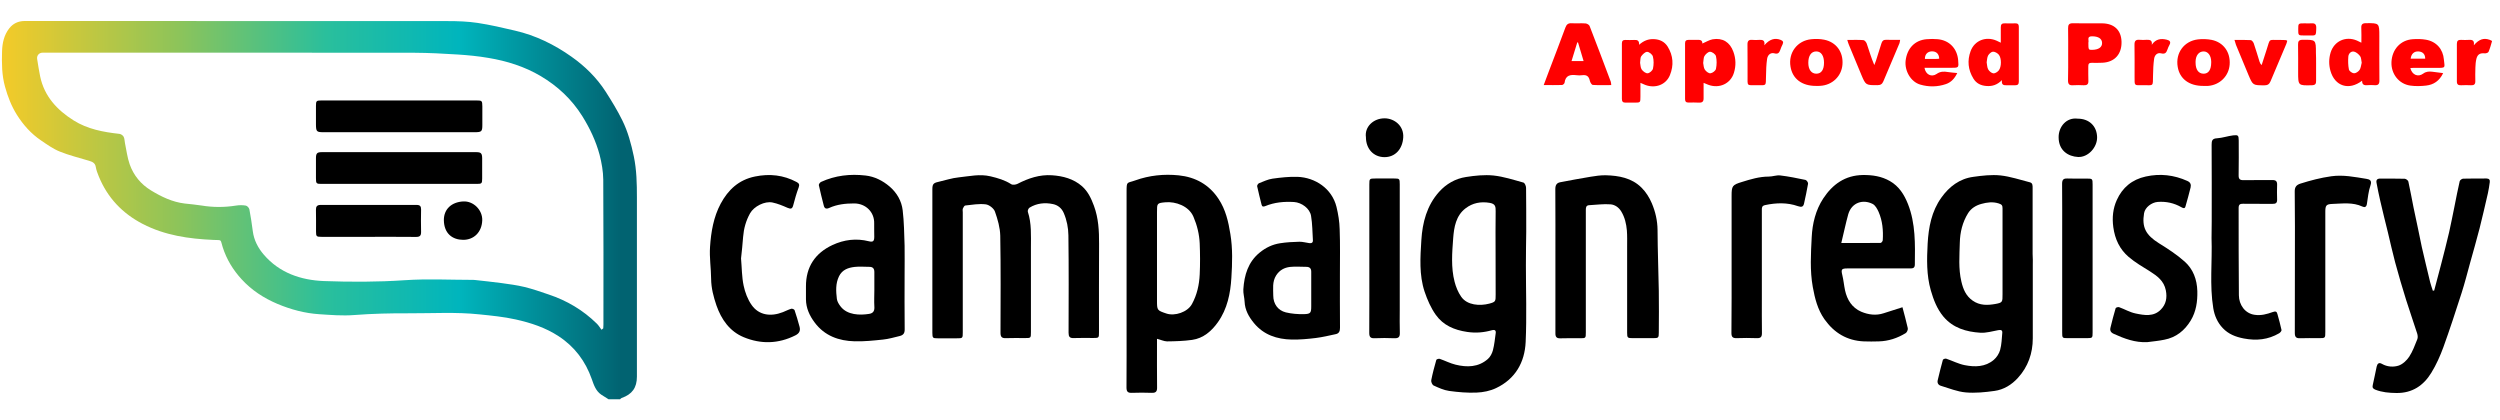
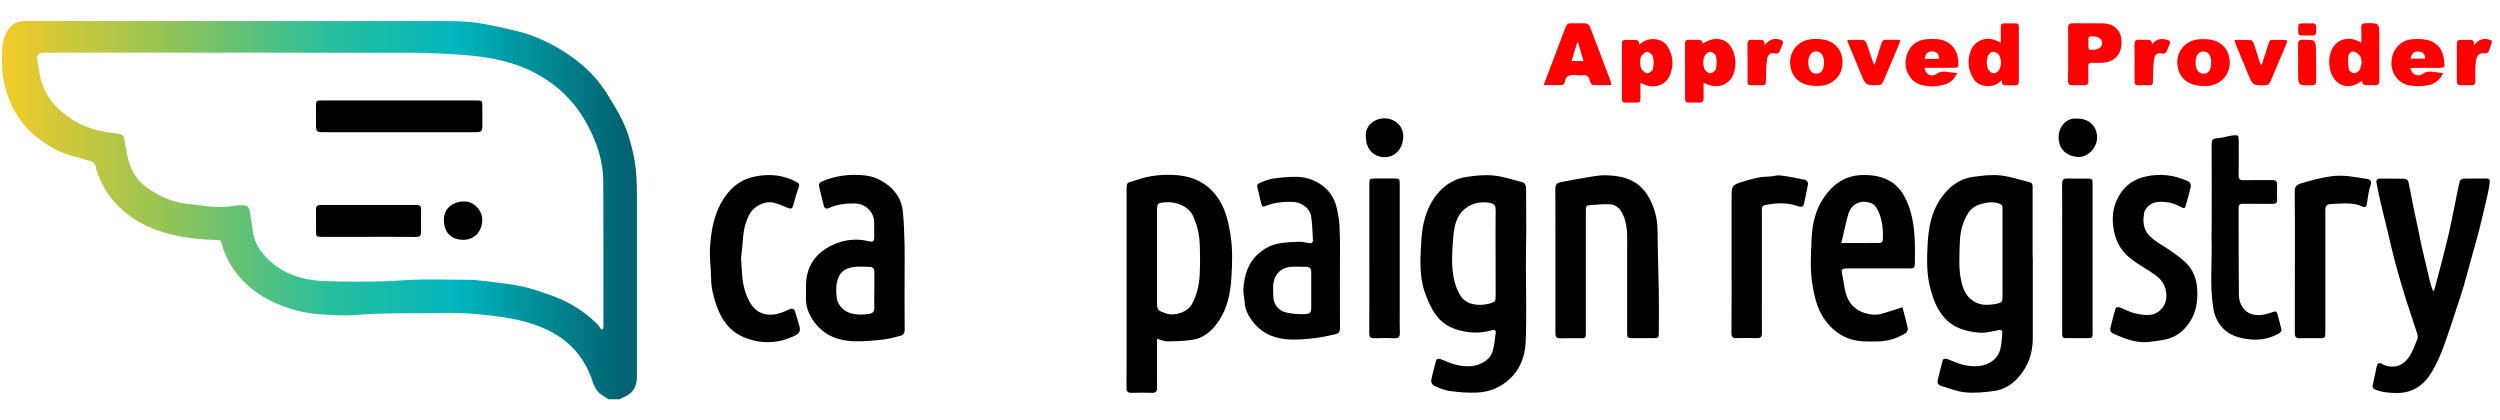
<svg xmlns="http://www.w3.org/2000/svg" height="40" viewBox="0 0 238 38" fill="none">
  <path d="M57.928 37.007C57.699 36.864 57.469 36.722 57.24 36.572C56.718 36.216 56.536 35.654 56.338 35.092C55.737 33.383 54.708 32.007 53.173 31.002C51.923 30.187 50.547 29.736 49.099 29.412C47.959 29.158 46.804 29.048 45.649 28.929C43.41 28.692 41.179 28.834 38.948 28.826C37.199 28.818 35.451 28.858 33.71 28.992C32.595 29.079 31.487 28.984 30.395 28.913C29.034 28.826 27.697 28.47 26.416 27.932C25.11 27.378 23.955 26.627 23.006 25.59C22.191 24.704 21.574 23.699 21.202 22.536C20.949 21.745 21.178 21.88 20.316 21.84C17.982 21.737 15.703 21.413 13.591 20.321C11.652 19.316 10.236 17.829 9.405 15.795C9.287 15.503 9.168 15.202 9.12 14.901C9.057 14.49 8.764 14.395 8.456 14.3C7.53 14.015 6.581 13.794 5.695 13.43C5.062 13.177 4.476 12.757 3.907 12.37C2.957 11.729 2.213 10.89 1.604 9.925C1.09 9.102 0.742 8.208 0.481 7.266C0.164 6.143 0.164 5.012 0.196 3.872C0.22 3.089 0.386 2.337 0.876 1.704C1.232 1.246 1.723 1.008 2.316 1C4.413 0.992 6.51 1 8.606 1C19.936 1 31.273 1 42.611 1.008C43.568 1.008 44.534 1.04 45.475 1.182C46.67 1.364 47.856 1.641 49.035 1.918C50.99 2.369 52.77 3.239 54.4 4.394C55.681 5.296 56.805 6.396 57.659 7.725C58.221 8.604 58.775 9.505 59.234 10.439C59.78 11.531 60.088 12.702 60.341 13.896C60.61 15.194 60.634 16.492 60.634 17.805C60.626 23.486 60.634 29.174 60.634 34.855C60.634 35.907 60.183 36.54 59.178 36.888C59.123 36.904 59.083 36.967 59.036 37.007C58.664 37.007 58.3 37.007 57.928 37.007ZM57.264 30.393C57.319 30.345 57.374 30.305 57.43 30.258C57.438 30.139 57.446 30.029 57.446 29.91C57.446 25.305 57.461 20.701 57.43 16.096C57.422 15.313 57.279 14.506 57.082 13.738C56.733 12.433 56.156 11.214 55.436 10.059C54.431 8.453 53.094 7.203 51.48 6.246C49.945 5.336 48.252 4.806 46.496 4.513C45.531 4.347 44.549 4.252 43.576 4.189C42.215 4.102 40.847 4.031 39.486 4.023C28.33 4.007 17.183 4.015 6.027 4.015C5.37 4.015 4.706 4.015 4.049 4.015C3.725 4.015 3.487 4.284 3.535 4.608C3.622 5.162 3.709 5.716 3.82 6.262C4.215 8.168 5.434 9.474 7.008 10.463C8.329 11.294 9.84 11.578 11.375 11.745C11.518 11.76 11.708 11.895 11.771 12.021C11.866 12.195 11.85 12.425 11.898 12.631C12.04 13.303 12.119 13.999 12.348 14.648C12.72 15.7 13.417 16.547 14.382 17.132C15.371 17.734 16.407 18.232 17.578 18.375C18.108 18.438 18.646 18.477 19.176 18.564C20.276 18.747 21.368 18.747 22.46 18.572C22.768 18.525 23.093 18.517 23.401 18.572C23.536 18.596 23.71 18.786 23.741 18.928C23.876 19.617 23.971 20.313 24.066 21.009C24.177 21.872 24.572 22.615 25.118 23.248C26.605 24.981 28.647 25.669 30.823 25.756C33.378 25.851 35.949 25.851 38.513 25.677C40.688 25.527 42.888 25.645 45.072 25.645C45.135 25.645 45.206 25.653 45.269 25.661C46.084 25.756 46.907 25.835 47.722 25.946C48.458 26.049 49.202 26.144 49.922 26.318C50.705 26.508 51.472 26.777 52.24 27.038C53.972 27.616 55.507 28.525 56.813 29.807C56.987 29.973 57.113 30.195 57.264 30.393Z" fill="url(#paint0_linear_1009_45)" />
-   <path d="M88.761 23.81C88.761 21.547 88.761 19.285 88.761 17.022C88.761 16.539 88.856 16.42 89.315 16.318C89.979 16.167 90.628 15.946 91.293 15.882C92.289 15.78 93.27 15.542 94.299 15.787C94.995 15.954 95.652 16.143 96.261 16.531C96.403 16.626 96.704 16.587 96.87 16.5C97.899 15.97 98.975 15.605 100.146 15.685C101.19 15.756 102.195 16.017 103.01 16.729C103.572 17.227 103.888 17.9 104.141 18.588C104.576 19.759 104.64 20.985 104.632 22.22C104.616 25.02 104.624 27.821 104.624 30.622C104.624 31.168 104.616 31.176 104.078 31.176C103.461 31.176 102.836 31.16 102.219 31.184C101.831 31.2 101.728 31.049 101.728 30.677C101.736 27.584 101.752 24.498 101.712 21.405C101.704 20.685 101.562 19.957 101.269 19.277C101.064 18.802 100.692 18.525 100.249 18.43C99.481 18.264 98.698 18.343 98.01 18.77C97.907 18.834 97.812 19.063 97.851 19.166C98.215 20.273 98.144 21.421 98.144 22.56C98.144 25.242 98.144 27.924 98.144 30.614C98.144 31.184 98.144 31.184 97.567 31.184C96.957 31.184 96.356 31.168 95.747 31.192C95.359 31.207 95.248 31.049 95.248 30.685C95.256 27.608 95.28 24.53 95.225 21.452C95.209 20.677 94.979 19.878 94.718 19.142C94.608 18.834 94.165 18.493 93.84 18.454C93.207 18.375 92.543 18.493 91.894 18.564C91.807 18.572 91.712 18.739 91.664 18.857C91.625 18.96 91.656 19.095 91.656 19.213C91.656 23.019 91.656 26.817 91.656 30.622C91.656 31.207 91.656 31.207 91.063 31.207C90.47 31.207 89.876 31.207 89.283 31.207C88.792 31.207 88.769 31.176 88.761 30.693C88.761 28.383 88.761 26.096 88.761 23.81Z" fill="black" />
  <path d="M145.266 24.261C145.266 26.698 145.353 29.135 145.243 31.556C145.156 33.494 144.254 35.084 142.426 35.947C141.864 36.216 141.2 36.35 140.575 36.374C139.704 36.413 138.818 36.334 137.956 36.216C137.45 36.144 136.951 35.915 136.484 35.701C136.35 35.638 136.223 35.353 136.255 35.195C136.381 34.546 136.555 33.905 136.737 33.264C136.753 33.201 136.967 33.13 137.062 33.162C137.568 33.336 138.051 33.589 138.565 33.715C139.657 33.984 140.741 33.969 141.643 33.178C141.872 32.98 142.046 32.647 142.125 32.347C142.268 31.809 142.315 31.247 142.394 30.701C142.426 30.448 142.284 30.369 142.054 30.432C141.271 30.654 140.503 30.725 139.665 30.598C138.438 30.416 137.394 29.965 136.69 28.976C136.223 28.32 135.883 27.544 135.622 26.769C135.092 25.171 135.21 23.494 135.313 21.856C135.416 20.186 135.836 18.564 136.999 17.267C137.671 16.515 138.557 16.001 139.562 15.851C140.424 15.716 141.318 15.621 142.181 15.708C143.146 15.811 144.088 16.12 145.029 16.381C145.156 16.413 145.282 16.705 145.282 16.887C145.306 18.264 145.29 19.648 145.298 21.033C145.274 22.101 145.274 23.177 145.266 24.261ZM142.379 23.05C142.379 21.737 142.363 20.424 142.386 19.102C142.394 18.659 142.355 18.406 141.817 18.311C140.962 18.169 140.195 18.319 139.53 18.826C138.597 19.53 138.423 20.645 138.344 21.674C138.241 23.05 138.122 24.459 138.478 25.828C138.605 26.318 138.81 26.824 139.103 27.244C139.673 28.074 140.891 28.138 141.769 27.908C142.394 27.742 142.386 27.687 142.386 27.038C142.379 25.709 142.379 24.38 142.379 23.05Z" fill="black" />
  <path d="M193.521 24.261C193.521 26.579 193.529 28.889 193.521 31.207C193.521 32.632 193.07 33.921 192.105 34.974C191.519 35.622 190.76 36.097 189.874 36.216C188.972 36.342 188.038 36.437 187.136 36.358C186.329 36.287 185.554 35.962 184.763 35.725C184.525 35.654 184.407 35.456 184.47 35.195C184.628 34.546 184.778 33.905 184.96 33.264C184.976 33.193 185.19 33.114 185.277 33.146C185.87 33.344 186.44 33.644 187.041 33.763C188.006 33.953 189.003 33.945 189.81 33.257C190.087 33.019 190.317 32.663 190.412 32.315C190.554 31.793 190.57 31.239 190.617 30.693C190.641 30.408 190.475 30.393 190.23 30.432C189.668 30.535 189.09 30.709 188.536 30.677C187.191 30.59 185.933 30.234 185.008 29.135C184.399 28.399 184.074 27.544 183.813 26.642C183.394 25.179 183.433 23.675 183.512 22.188C183.599 20.645 183.884 19.11 184.818 17.813C185.562 16.768 186.551 16.009 187.864 15.835C188.718 15.716 189.597 15.613 190.443 15.7C191.393 15.803 192.318 16.12 193.252 16.357C193.521 16.428 193.505 16.681 193.505 16.911C193.505 19 193.505 21.096 193.505 23.185C193.529 23.549 193.529 23.905 193.521 24.261C193.529 24.261 193.529 24.261 193.521 24.261ZM190.641 23.058C190.641 21.65 190.641 20.242 190.641 18.841C190.641 18.572 190.586 18.462 190.277 18.367C189.699 18.185 189.161 18.264 188.616 18.414C188.101 18.557 187.65 18.834 187.358 19.3C186.828 20.155 186.598 21.112 186.574 22.093C186.543 23.335 186.432 24.585 186.725 25.812C186.891 26.524 187.152 27.165 187.793 27.616C188.473 28.098 189.217 28.067 189.945 27.94C190.657 27.813 190.641 27.75 190.641 27.006C190.641 25.685 190.641 24.372 190.641 23.058Z" fill="black" />
  <path d="M110.146 31.255C110.146 31.429 110.146 31.571 110.146 31.706C110.146 33.098 110.138 34.499 110.154 35.891C110.162 36.263 110.035 36.413 109.647 36.398C109.014 36.374 108.381 36.374 107.749 36.398C107.369 36.413 107.242 36.279 107.242 35.899C107.258 33.834 107.25 31.769 107.25 29.704C107.25 25.55 107.258 21.389 107.25 17.235C107.25 16.215 107.29 16.46 108.073 16.175C109.41 15.693 110.81 15.55 112.219 15.693C113.809 15.859 115.106 16.571 116.008 17.939C116.681 18.952 116.942 20.099 117.132 21.286C117.361 22.679 117.314 24.071 117.227 25.448C117.14 26.927 116.839 28.415 115.945 29.673C115.344 30.519 114.561 31.207 113.485 31.358C112.693 31.468 111.894 31.492 111.095 31.5C110.802 31.492 110.502 31.342 110.146 31.255ZM110.146 23.486C110.146 24.854 110.146 26.223 110.146 27.584C110.146 28.541 110.146 28.549 111.048 28.85C111.831 29.111 113.049 28.731 113.477 27.94C113.959 27.054 114.165 26.112 114.212 25.131C114.26 24.15 114.252 23.161 114.212 22.172C114.173 21.302 113.967 20.455 113.619 19.64C113.176 18.588 111.886 18.177 110.969 18.256C110.138 18.327 110.146 18.359 110.146 19.182C110.146 20.622 110.146 22.053 110.146 23.486Z" fill="black" />
  <path d="M231.734 26.658C231.956 25.828 232.177 25.005 232.391 24.174C232.652 23.153 232.921 22.133 233.158 21.104C233.348 20.281 233.499 19.443 233.673 18.62C233.831 17.829 233.981 17.038 234.163 16.254C234.187 16.151 234.377 16.009 234.495 16.009C235.231 15.985 235.967 16.001 236.711 15.993C236.948 15.993 237.059 16.112 237.027 16.333C236.98 16.697 236.924 17.053 236.845 17.409C236.592 18.509 236.339 19.617 236.062 20.716C235.777 21.824 235.461 22.924 235.152 24.032C234.891 24.989 234.646 25.946 234.345 26.888C233.791 28.612 233.23 30.337 232.612 32.046C232.304 32.885 231.932 33.723 231.465 34.483C230.722 35.701 229.646 36.437 228.134 36.413C227.446 36.406 226.774 36.35 226.133 36.097C225.919 36.01 225.824 35.907 225.887 35.654C226.03 35.068 226.125 34.483 226.259 33.898C226.323 33.636 226.457 33.462 226.766 33.644C227.264 33.929 227.842 33.961 228.332 33.81C228.728 33.684 229.115 33.32 229.353 32.964C229.685 32.458 229.899 31.864 230.128 31.294C230.191 31.144 230.168 30.923 230.12 30.764C229.78 29.696 229.4 28.636 229.068 27.568C228.696 26.373 228.34 25.179 228.016 23.968C227.763 23.027 227.557 22.069 227.327 21.12C227.082 20.123 226.829 19.126 226.6 18.121C226.465 17.552 226.354 16.974 226.244 16.397C226.196 16.136 226.307 16.001 226.592 16.001C227.367 16.009 228.15 15.993 228.926 16.017C229.044 16.017 229.242 16.167 229.274 16.278C229.456 17.093 229.598 17.908 229.764 18.731C229.899 19.379 230.041 20.028 230.176 20.677C230.302 21.286 230.421 21.903 230.555 22.512C230.666 23.019 230.793 23.525 230.911 24.032C231.054 24.641 231.196 25.25 231.347 25.851C231.418 26.136 231.521 26.405 231.608 26.682C231.639 26.666 231.687 26.666 231.734 26.658Z" fill="black" />
  <path d="M148.075 23.786C148.075 21.524 148.083 19.261 148.067 16.998C148.067 16.626 148.194 16.413 148.534 16.349C149.492 16.167 150.457 15.985 151.422 15.827C151.897 15.748 152.379 15.677 152.862 15.685C154.112 15.716 155.338 15.938 156.264 16.856C156.683 17.267 157.024 17.805 157.253 18.351C157.593 19.15 157.791 20.005 157.799 20.898C157.807 22.829 157.886 24.752 157.918 26.682C157.941 28.011 157.925 29.34 157.918 30.67C157.918 31.152 157.878 31.192 157.403 31.192C156.747 31.192 156.082 31.192 155.425 31.192C154.943 31.192 154.903 31.152 154.903 30.677C154.903 27.956 154.903 25.234 154.903 22.512C154.903 21.99 154.919 21.46 154.879 20.938C154.824 20.305 154.682 19.688 154.341 19.126C154.096 18.723 153.716 18.485 153.329 18.454C152.656 18.398 151.976 18.501 151.295 18.533C151.011 18.549 150.971 18.723 150.971 18.968C150.979 20.084 150.971 21.207 150.971 22.323C150.971 25.1 150.971 27.877 150.971 30.646C150.971 31.192 150.963 31.2 150.425 31.2C149.808 31.2 149.183 31.184 148.566 31.208C148.178 31.223 148.067 31.073 148.075 30.701C148.083 28.391 148.075 26.089 148.075 23.786Z" fill="black" />
  <path d="M181.114 28.249C181.288 28.929 181.478 29.578 181.621 30.242C181.652 30.385 181.542 30.646 181.415 30.717C180.632 31.192 179.785 31.477 178.859 31.5C178.385 31.516 177.91 31.516 177.435 31.5C175.829 31.429 174.603 30.685 173.685 29.388C173.036 28.462 172.775 27.41 172.578 26.326C172.293 24.744 172.396 23.153 172.475 21.571C172.538 20.289 172.847 19 173.574 17.892C174.461 16.547 175.655 15.685 177.356 15.661C178.266 15.653 179.121 15.78 179.92 16.238C180.79 16.737 181.281 17.528 181.637 18.422C182.372 20.282 182.317 22.244 182.293 24.19C182.285 24.538 182.087 24.554 181.826 24.554C179.841 24.554 177.847 24.554 175.861 24.554C175.307 24.554 175.26 24.657 175.386 25.179C175.505 25.654 175.544 26.152 175.647 26.635C175.845 27.544 176.312 28.296 177.19 28.676C177.871 28.961 178.598 29.064 179.334 28.818C179.92 28.636 180.505 28.446 181.114 28.249ZM175.291 22.133C176.62 22.133 177.831 22.141 179.034 22.125C179.105 22.125 179.239 21.959 179.239 21.864C179.295 20.938 179.216 20.028 178.844 19.174C178.717 18.889 178.527 18.541 178.274 18.414C177.372 17.955 176.296 18.256 175.956 19.387C175.711 20.266 175.529 21.168 175.291 22.133Z" fill="black" />
  <path d="M86.118 25.108C86.118 26.856 86.102 28.605 86.126 30.361C86.134 30.757 85.96 30.915 85.635 30.994C85.113 31.121 84.591 31.271 84.069 31.326C83.175 31.421 82.265 31.516 81.363 31.492C79.852 31.453 78.499 30.97 77.557 29.704C77.075 29.064 76.734 28.336 76.727 27.497C76.727 27.086 76.727 26.682 76.727 26.271C76.719 24.411 77.597 23.098 79.258 22.323C80.35 21.816 81.513 21.666 82.708 21.967C83.111 22.07 83.23 21.967 83.23 21.539C83.23 21.12 83.214 20.701 83.222 20.274C83.254 19.19 82.415 18.367 81.315 18.367C80.485 18.367 79.694 18.454 78.942 18.794C78.665 18.921 78.491 18.865 78.42 18.557C78.261 17.916 78.087 17.275 77.953 16.626C77.937 16.539 78.064 16.365 78.167 16.318C79.512 15.7 80.944 15.542 82.399 15.709C83.254 15.803 84.037 16.199 84.694 16.761C85.382 17.354 85.833 18.13 85.936 19.023C86.07 20.139 86.078 21.27 86.118 22.394C86.134 23.296 86.118 24.206 86.118 25.108ZM83.238 26.627C83.238 26.049 83.238 25.472 83.238 24.894C83.238 24.578 83.103 24.404 82.771 24.404C82.296 24.404 81.814 24.356 81.355 24.411C80.754 24.483 80.184 24.672 79.876 25.297C79.535 25.994 79.583 26.73 79.67 27.457C79.701 27.711 79.868 27.972 80.026 28.177C80.659 29 81.853 29.024 82.74 28.882C83.159 28.818 83.27 28.565 83.238 28.169C83.206 27.655 83.238 27.141 83.238 26.627Z" fill="black" />
  <path d="M127.56 25.163C127.56 26.848 127.552 28.533 127.568 30.211C127.568 30.535 127.473 30.749 127.156 30.812C126.531 30.947 125.906 31.097 125.273 31.176C124.506 31.271 123.73 31.342 122.963 31.326C121.571 31.295 120.305 30.883 119.379 29.76C118.888 29.166 118.517 28.51 118.485 27.711C118.469 27.323 118.343 26.935 118.366 26.547C118.453 25.195 118.817 23.945 119.925 23.043C120.494 22.576 121.143 22.267 121.863 22.157C122.465 22.061 123.082 22.03 123.699 22.014C124.023 22.006 124.34 22.109 124.664 22.149C124.87 22.172 125.004 22.093 124.988 21.864C124.941 21.096 124.941 20.321 124.814 19.561C124.704 18.849 123.92 18.28 123.192 18.232C122.251 18.177 121.333 18.256 120.455 18.62C120.265 18.699 120.146 18.683 120.099 18.477C119.956 17.9 119.806 17.314 119.68 16.729C119.664 16.65 119.767 16.484 119.854 16.444C120.281 16.278 120.7 16.072 121.143 16.009C121.934 15.898 122.734 15.811 123.525 15.835C125.194 15.898 126.8 16.935 127.235 18.699C127.401 19.387 127.52 20.107 127.536 20.819C127.591 22.267 127.56 23.715 127.56 25.163ZM124.83 26.658C124.83 26.065 124.822 25.471 124.83 24.886C124.838 24.554 124.68 24.403 124.355 24.403C123.841 24.403 123.319 24.356 122.813 24.411C122.267 24.475 121.808 24.72 121.491 25.218C121.104 25.828 121.214 26.484 121.214 27.133C121.214 27.924 121.65 28.549 122.409 28.739C122.971 28.874 123.572 28.921 124.158 28.905C124.775 28.889 124.83 28.771 124.83 28.154C124.83 27.655 124.83 27.157 124.83 26.658Z" fill="black" />
  <path d="M204.415 31.572C203.26 31.627 202.239 31.239 201.227 30.78C200.942 30.654 200.847 30.464 200.918 30.187C201.068 29.57 201.227 28.953 201.409 28.343C201.425 28.28 201.646 28.209 201.733 28.241C202.263 28.431 202.762 28.731 203.308 28.842C204.138 29.016 205.032 29.174 205.713 28.47C206.203 27.972 206.33 27.355 206.187 26.635C206.005 25.741 205.38 25.282 204.684 24.839C203.988 24.404 203.26 23.984 202.643 23.454C201.796 22.726 201.345 21.777 201.187 20.63C201.061 19.704 201.156 18.841 201.519 18.042C202.05 16.863 202.967 16.088 204.281 15.803C205.649 15.503 206.955 15.653 208.229 16.223C208.537 16.357 208.608 16.571 208.545 16.848C208.395 17.457 208.229 18.058 208.055 18.66C207.991 18.889 207.833 18.818 207.675 18.731C206.971 18.327 206.219 18.161 205.404 18.224C204.842 18.272 204.209 18.731 204.115 19.3C203.893 20.645 204.281 21.373 205.531 22.157C206.385 22.687 207.24 23.24 207.983 23.905C208.79 24.625 209.154 25.606 209.186 26.714C209.21 27.703 209.075 28.652 208.561 29.507C207.983 30.464 207.168 31.128 206.037 31.342C205.507 31.453 204.961 31.5 204.415 31.572Z" fill="black" />
  <path d="M70.547 23.604C70.626 24.498 70.618 25.361 70.792 26.183C70.927 26.832 71.18 27.505 71.56 28.043C72.232 28.992 73.34 29.182 74.534 28.715C74.803 28.612 75.057 28.47 75.334 28.391C75.421 28.367 75.618 28.454 75.642 28.525C75.816 29.04 75.974 29.57 76.117 30.1C76.212 30.464 76.117 30.725 75.729 30.922C74.099 31.745 72.43 31.777 70.792 31.097C69.463 30.543 68.672 29.411 68.205 28.074C67.928 27.259 67.707 26.429 67.699 25.55C67.691 24.53 67.525 23.509 67.596 22.497C67.691 21.08 67.928 19.664 68.609 18.39C69.321 17.069 70.325 16.12 71.876 15.803C73.269 15.518 74.582 15.661 75.832 16.325C76.061 16.444 76.141 16.571 76.03 16.855C75.824 17.401 75.666 17.971 75.516 18.541C75.428 18.881 75.294 18.92 74.978 18.786C74.511 18.58 74.036 18.382 73.546 18.279C72.81 18.121 71.773 18.643 71.401 19.316C71.014 20.012 70.808 20.756 70.745 21.547C70.697 22.235 70.618 22.94 70.547 23.604Z" fill="black" />
  <path d="M210.555 20.091C210.555 17.654 210.563 15.226 210.547 12.789C210.547 12.401 210.594 12.188 211.061 12.164C211.575 12.132 212.082 11.95 212.596 11.887C213.079 11.831 213.118 11.895 213.126 12.369C213.126 13.477 213.142 14.577 213.118 15.684C213.11 16.056 213.245 16.159 213.601 16.151C214.511 16.135 215.42 16.151 216.33 16.143C216.647 16.135 216.789 16.246 216.781 16.578C216.765 17.053 216.765 17.528 216.781 18.003C216.789 18.319 216.655 18.414 216.354 18.406C215.42 18.398 214.479 18.414 213.545 18.398C213.253 18.39 213.118 18.469 213.118 18.794C213.126 21.571 213.11 24.348 213.142 27.117C213.15 28.003 213.711 28.834 214.629 28.968C215.262 29.063 215.808 28.905 216.362 28.707C216.639 28.612 216.75 28.644 216.813 28.905C216.947 29.411 217.098 29.91 217.201 30.416C217.216 30.503 217.082 30.662 216.979 30.725C215.927 31.342 214.811 31.453 213.609 31.223C212.825 31.073 212.145 30.804 211.607 30.234C211.109 29.712 210.824 29.063 210.705 28.351C210.341 26.128 210.618 23.897 210.539 21.666C210.539 21.144 210.555 20.621 210.555 20.091Z" fill="black" />
  <path d="M164.848 23.96C164.848 21.856 164.848 19.751 164.848 17.647C164.848 16.697 164.919 16.602 165.821 16.326C166.66 16.064 167.49 15.811 168.384 15.811C168.748 15.811 169.12 15.661 169.468 15.7C170.283 15.795 171.082 15.962 171.881 16.128C171.992 16.151 172.15 16.381 172.127 16.492C172.024 17.117 171.881 17.742 171.747 18.367C171.676 18.707 171.494 18.739 171.169 18.628C170.141 18.264 169.089 18.303 168.036 18.525C167.712 18.596 167.728 18.786 167.728 19.008C167.728 21.793 167.728 24.585 167.728 27.37C167.728 28.478 167.72 29.578 167.736 30.685C167.744 31.049 167.641 31.208 167.253 31.192C166.612 31.168 165.963 31.168 165.315 31.192C164.951 31.2 164.832 31.065 164.832 30.709C164.856 28.462 164.848 26.207 164.848 23.96Z" fill="black" />
  <path d="M218.474 23.905C218.474 21.682 218.49 19.459 218.458 17.235C218.45 16.792 218.632 16.595 219.012 16.476C219.969 16.175 220.927 15.922 221.939 15.78C223.095 15.621 224.171 15.851 225.278 16.025C225.563 16.072 225.832 16.159 225.674 16.634C225.476 17.204 225.421 17.829 225.326 18.43C225.278 18.707 225.12 18.77 224.906 18.667C223.981 18.232 223 18.383 222.034 18.414C221.441 18.438 221.37 18.573 221.37 19.182C221.37 22.987 221.37 26.785 221.37 30.59C221.37 31.184 221.37 31.192 220.784 31.192C220.175 31.192 219.574 31.176 218.965 31.2C218.577 31.215 218.466 31.065 218.466 30.693C218.474 28.431 218.474 26.168 218.474 23.905Z" fill="black" />
  <path d="M199.216 23.589C199.216 25.946 199.216 28.296 199.216 30.654C199.216 31.176 199.2 31.184 198.686 31.192C198.077 31.192 197.476 31.192 196.866 31.192C196.328 31.192 196.32 31.184 196.32 30.63C196.32 27.576 196.32 24.522 196.32 21.476C196.32 19.815 196.328 18.161 196.312 16.5C196.312 16.128 196.423 15.977 196.811 15.993C197.42 16.017 198.021 16.001 198.631 16.001C199.2 16.001 199.216 16.009 199.216 16.571C199.216 18.905 199.216 21.247 199.216 23.589Z" fill="black" />
  <path d="M130.36 23.628C130.36 21.27 130.36 18.921 130.36 16.563C130.36 16.009 130.376 15.993 130.946 15.993C131.539 15.993 132.133 15.993 132.726 15.993C133.232 15.993 133.256 16.017 133.256 16.539C133.256 20.542 133.256 24.538 133.256 28.541C133.256 29.253 133.24 29.965 133.264 30.669C133.28 31.057 133.161 31.215 132.75 31.2C132.117 31.168 131.484 31.176 130.851 31.2C130.471 31.215 130.353 31.073 130.353 30.693C130.368 28.335 130.36 25.986 130.36 23.628Z" fill="black" />
  <path d="M146.96 7.1C147.15 6.602 147.292 6.198 147.45 5.795C147.981 4.402 148.511 3.018 149.025 1.625C149.136 1.317 149.302 1.19 149.634 1.214C150.069 1.238 150.504 1.198 150.94 1.23C151.074 1.238 151.28 1.356 151.327 1.467C152.016 3.231 152.68 5.004 153.345 6.776C153.376 6.855 153.369 6.95 153.392 7.1C152.791 7.1 152.213 7.124 151.636 7.085C151.525 7.077 151.383 6.839 151.351 6.681C151.264 6.27 151.05 6.103 150.631 6.159C150.449 6.183 150.259 6.183 150.077 6.159C149.5 6.088 149.033 6.159 148.946 6.879C148.938 6.958 148.796 7.085 148.708 7.092C148.163 7.108 147.609 7.1 146.96 7.1ZM150.228 3.042C150.204 3.042 150.18 3.042 150.156 3.034C149.982 3.611 149.808 4.189 149.61 4.814C150.014 4.814 150.354 4.814 150.758 4.814C150.568 4.197 150.402 3.619 150.228 3.042Z" fill="#FF0000" />
  <path d="M196.891 4.141C196.891 3.326 196.899 2.511 196.883 1.697C196.875 1.348 196.978 1.206 197.35 1.214C198.267 1.238 199.193 1.214 200.111 1.222C201.266 1.23 201.939 1.871 201.97 2.97C202.002 4.149 201.314 4.917 200.158 4.972C199.818 4.988 199.47 4.988 199.13 4.98C198.893 4.972 198.798 5.075 198.805 5.312C198.813 5.771 198.79 6.23 198.813 6.689C198.829 7.021 198.687 7.132 198.37 7.116C198.03 7.1 197.682 7.092 197.342 7.116C197.002 7.14 196.875 7.013 196.875 6.665C196.899 5.827 196.891 4.98 196.891 4.141ZM198.813 3.057C198.813 3.73 198.821 3.754 199.161 3.746C199.779 3.738 200.127 3.5 200.119 3.089C200.111 2.678 199.763 2.456 199.154 2.456C198.623 2.456 198.893 2.86 198.813 3.057Z" fill="#FF0000" />
  <path d="M162.182 6.887C162.182 7.425 162.174 7.876 162.182 8.335C162.19 8.659 162.072 8.786 161.739 8.77C161.415 8.746 161.083 8.762 160.75 8.762C160.521 8.77 160.418 8.667 160.418 8.438C160.418 6.665 160.418 4.893 160.418 3.121C160.418 2.883 160.529 2.796 160.758 2.796C161.019 2.804 161.288 2.804 161.549 2.796C161.842 2.781 162.079 2.812 162.064 3.145C162.404 3.002 162.712 2.804 163.045 2.741C164.002 2.583 164.682 3.01 165.015 3.92C165.26 4.585 165.276 5.265 165.07 5.93C164.754 6.974 163.67 7.464 162.625 7.069C162.507 7.029 162.388 6.974 162.182 6.887ZM162.143 4.996C162.182 5.186 162.182 5.455 162.301 5.629C162.412 5.803 162.673 6.001 162.839 5.977C163.037 5.953 163.329 5.732 163.361 5.55C163.44 5.162 163.448 4.735 163.361 4.355C163.322 4.165 163.005 3.936 162.799 3.928C162.625 3.92 162.38 4.149 162.261 4.339C162.166 4.497 162.19 4.743 162.143 4.996Z" fill="#FF0000" />
  <path d="M156.169 6.887C156.169 7.377 156.169 7.789 156.169 8.208C156.169 8.762 156.161 8.77 155.623 8.77C155.33 8.77 155.045 8.762 154.752 8.77C154.499 8.778 154.404 8.659 154.404 8.414C154.404 6.657 154.404 4.893 154.404 3.137C154.404 2.907 154.499 2.796 154.737 2.804C155.013 2.812 155.29 2.82 155.567 2.804C155.852 2.788 156.066 2.836 156.042 3.263C156.485 2.868 156.928 2.701 157.458 2.725C158.012 2.749 158.463 2.97 158.756 3.429C159.294 4.292 159.357 5.217 158.977 6.151C158.605 7.069 157.593 7.448 156.628 7.085C156.501 7.029 156.382 6.974 156.169 6.887ZM156.137 4.98C156.177 5.17 156.169 5.439 156.287 5.613C156.406 5.787 156.675 5.993 156.857 5.977C157.047 5.961 157.324 5.716 157.363 5.534C157.442 5.162 157.45 4.743 157.355 4.379C157.308 4.189 156.999 3.936 156.809 3.936C156.62 3.928 156.382 4.173 156.24 4.363C156.145 4.505 156.177 4.735 156.137 4.98Z" fill="#FF0000" />
  <path d="M190.475 3.065C190.475 2.543 190.483 2.076 190.475 1.61C190.467 1.317 190.586 1.206 190.87 1.222C191.203 1.238 191.527 1.23 191.859 1.222C192.097 1.214 192.192 1.325 192.192 1.554C192.192 3.287 192.192 5.027 192.192 6.76C192.192 7.013 192.097 7.124 191.843 7.116C191.567 7.108 191.29 7.108 191.013 7.116C190.744 7.124 190.522 7.085 190.586 6.626C190.127 7.092 189.652 7.227 189.114 7.187C188.576 7.148 188.149 6.942 187.864 6.475C187.358 5.645 187.27 4.766 187.603 3.864C187.975 2.852 189.066 2.425 190.079 2.875C190.182 2.923 190.301 2.978 190.475 3.065ZM189.13 4.933C189.177 5.162 189.169 5.423 189.28 5.613C189.375 5.779 189.589 5.961 189.771 5.985C189.929 6.001 190.166 5.85 190.285 5.7C190.554 5.36 190.554 4.529 190.285 4.205C190.158 4.054 189.913 3.912 189.731 3.92C189.573 3.928 189.367 4.118 189.272 4.276C189.169 4.466 189.169 4.711 189.13 4.933Z" fill="#FF0000" />
  <path d="M224.874 6.681C223.609 7.654 222.271 7.203 221.86 5.747C221.694 5.162 221.702 4.576 221.876 3.999C222.216 2.907 223.316 2.409 224.376 2.86C224.495 2.915 224.613 2.97 224.803 3.065C224.803 2.567 224.819 2.116 224.795 1.665C224.779 1.325 224.898 1.206 225.246 1.206C226.512 1.198 226.512 1.19 226.512 2.464C226.512 3.857 226.504 5.249 226.52 6.649C226.528 7.029 226.378 7.14 226.03 7.108C225.824 7.092 225.61 7.092 225.397 7.108C225.104 7.132 224.859 7.1 224.874 6.681ZM224.835 4.972C224.787 4.743 224.795 4.497 224.685 4.347C224.542 4.157 224.313 3.959 224.099 3.912C223.814 3.857 223.585 4.102 223.561 4.379C223.529 4.79 223.537 5.217 223.616 5.613C223.648 5.771 223.925 5.969 224.099 5.977C224.273 5.985 224.518 5.819 224.629 5.66C224.756 5.478 224.772 5.202 224.835 4.972Z" fill="#FF0000" />
  <path d="M229.463 5.478C229.629 6.135 230.199 6.372 230.689 6.008C230.966 5.803 231.235 5.795 231.544 5.827C231.876 5.866 232.209 5.914 232.588 5.961C232.232 6.705 231.678 7.069 230.958 7.148C230.468 7.203 229.954 7.219 229.463 7.148C228.371 6.997 227.62 6.024 227.667 4.909C227.723 3.698 228.53 2.812 229.693 2.733C230.112 2.701 230.539 2.709 230.951 2.78C231.94 2.955 232.58 3.675 232.659 4.679C232.723 5.431 232.897 5.471 231.971 5.463C231.275 5.455 230.579 5.463 229.875 5.463C229.756 5.455 229.621 5.471 229.463 5.478ZM230.879 4.584C230.879 4.165 230.658 3.928 230.246 3.896C229.835 3.872 229.55 4.118 229.495 4.584C229.954 4.584 230.413 4.584 230.879 4.584Z" fill="#FF0000" />
  <path d="M183.211 5.455C183.314 6.095 183.876 6.38 184.367 6.04C184.723 5.787 185.063 5.795 185.443 5.858C185.712 5.898 185.981 5.921 186.329 5.953C186.076 6.491 185.735 6.839 185.253 7.005C184.446 7.282 183.615 7.29 182.808 7.053C181.906 6.792 181.305 5.747 181.415 4.774C181.558 3.595 182.294 2.828 183.409 2.733C183.765 2.701 184.121 2.701 184.477 2.733C185.569 2.836 186.321 3.611 186.416 4.727C186.479 5.455 186.479 5.455 185.743 5.455C184.897 5.455 184.074 5.455 183.211 5.455ZM184.612 4.584C184.596 4.133 184.343 3.888 183.923 3.888C183.512 3.896 183.243 4.165 183.251 4.608C183.607 4.608 183.955 4.608 184.311 4.608C184.406 4.616 184.509 4.6 184.612 4.584Z" fill="#FF0000" />
  <path d="M172.894 7.179C171.549 7.187 170.647 6.507 170.458 5.352C170.228 4.023 171.098 2.86 172.443 2.733C172.847 2.693 173.266 2.701 173.662 2.78C174.817 3.01 175.497 3.959 175.402 5.146C175.315 6.262 174.429 7.108 173.29 7.171C173.155 7.187 173.021 7.179 172.894 7.179ZM173.646 4.964C173.646 4.307 173.369 3.896 172.918 3.896C172.435 3.888 172.151 4.299 172.151 4.972C172.151 5.621 172.435 6.008 172.91 6.016C173.385 6.016 173.646 5.652 173.646 4.964Z" fill="#FF0000" />
  <path d="M209.763 7.179C208.418 7.187 207.508 6.515 207.318 5.368C207.089 4.046 207.92 2.907 209.249 2.749C209.676 2.701 210.127 2.717 210.546 2.796C211.678 3.026 212.35 3.967 212.263 5.146C212.184 6.246 211.322 7.092 210.206 7.179C210.056 7.187 209.905 7.179 209.763 7.179ZM210.507 4.972C210.507 4.933 210.507 4.893 210.507 4.853C210.491 4.284 210.206 3.904 209.795 3.896C209.344 3.888 209.035 4.268 209.019 4.845C209.019 4.885 209.019 4.925 209.019 4.964C209.019 5.621 209.296 6.009 209.771 6.016C210.238 6.024 210.499 5.66 210.507 4.972Z" fill="#FF0000" />
  <path d="M212.723 2.804C213.284 2.804 213.783 2.788 214.273 2.82C214.376 2.828 214.511 3.002 214.558 3.129C214.756 3.698 214.922 4.284 215.104 4.861C215.136 4.972 215.183 5.075 215.31 5.194C215.468 4.703 215.626 4.212 215.785 3.722C216.148 2.591 215.927 2.828 217.027 2.804C217.224 2.796 217.422 2.812 217.62 2.82C217.652 2.82 217.683 2.852 217.747 2.883C217.715 2.986 217.699 3.081 217.66 3.176C217.161 4.363 216.647 5.55 216.156 6.736C216.038 7.021 215.872 7.124 215.563 7.124C214.479 7.116 214.479 7.132 214.06 6.151C213.656 5.194 213.261 4.236 212.865 3.271C212.818 3.136 212.786 3.002 212.723 2.804Z" fill="#FF0000" />
  <path d="M175.861 2.804C176.431 2.804 176.922 2.781 177.404 2.82C177.515 2.828 177.665 3.018 177.713 3.152C177.942 3.825 178.14 4.505 178.433 5.194C178.488 5.059 178.543 4.925 178.591 4.782C178.765 4.228 178.947 3.683 179.113 3.129C179.184 2.891 179.303 2.781 179.564 2.788C179.991 2.804 180.426 2.796 180.893 2.796C180.862 2.947 180.862 3.034 180.83 3.113C180.316 4.323 179.801 5.534 179.295 6.744C179.184 7.013 179.018 7.108 178.725 7.108C177.626 7.108 177.618 7.116 177.198 6.119C176.803 5.178 176.407 4.228 176.02 3.279C175.964 3.152 175.925 3.018 175.861 2.804Z" fill="#FF0000" />
  <path d="M197.8 10.297C198.884 10.297 199.62 11.001 199.644 12.053C199.667 13.034 198.773 13.999 197.824 13.944C196.914 13.897 195.981 13.351 195.981 12.069C195.973 11.064 196.724 10.154 197.8 10.297Z" fill="black" />
  <path d="M130.036 12.061C129.894 11.08 130.748 10.249 131.84 10.265C132.742 10.281 133.66 10.969 133.588 12.093C133.517 13.185 132.829 13.968 131.792 13.96C130.764 13.952 130.036 13.169 130.036 12.061Z" fill="black" />
  <path d="M167.966 3.311C168.464 2.725 168.971 2.583 169.517 2.796C169.73 2.883 169.809 2.994 169.706 3.216C169.619 3.39 169.54 3.572 169.477 3.762C169.382 4.031 169.255 4.173 168.923 4.078C168.591 3.983 168.29 4.197 168.227 4.608C168.148 5.154 168.132 5.708 168.124 6.254C168.108 7.243 168.164 7.108 167.278 7.108C166.265 7.108 166.368 7.243 166.368 6.214C166.36 5.225 166.376 4.244 166.36 3.255C166.352 2.915 166.463 2.765 166.811 2.796C167.032 2.82 167.262 2.812 167.483 2.796C167.792 2.78 168.045 2.82 167.966 3.311Z" fill="#FF0000" />
  <path d="M204.85 3.263C205.23 2.702 205.728 2.646 206.282 2.781C206.567 2.852 206.694 2.994 206.527 3.287C206.448 3.421 206.393 3.572 206.337 3.722C206.235 4.007 206.116 4.181 205.736 4.078C205.372 3.983 205.119 4.252 205.072 4.6C205 5.115 204.977 5.645 204.969 6.167C204.945 7.275 205.056 7.108 204.019 7.108C203.157 7.116 203.212 7.211 203.212 6.301C203.212 5.289 203.22 4.276 203.204 3.263C203.197 2.899 203.323 2.757 203.687 2.789C203.909 2.812 204.138 2.804 204.36 2.789C204.668 2.781 204.913 2.82 204.85 3.263Z" fill="#FF0000" />
  <path d="M235.508 3.311C236.006 2.725 236.465 2.591 237.011 2.789C237.098 2.82 237.248 2.891 237.241 2.915C237.146 3.255 237.051 3.603 236.908 3.936C236.869 4.023 236.663 4.094 236.536 4.078C236.125 4.039 235.872 4.157 235.761 4.569C235.69 4.846 235.666 5.138 235.658 5.423C235.642 5.858 235.642 6.293 235.65 6.729C235.658 7.013 235.532 7.132 235.247 7.116C234.93 7.1 234.614 7.1 234.297 7.116C234.013 7.132 233.886 7.029 233.894 6.729C233.902 5.542 233.902 4.363 233.894 3.176C233.894 2.883 234.02 2.781 234.297 2.796C234.551 2.812 234.796 2.812 235.049 2.796C235.381 2.773 235.579 2.86 235.508 3.311Z" fill="#FF0000" />
  <path d="M220.492 4.996C220.492 5.558 220.484 6.127 220.492 6.689C220.5 6.982 220.413 7.108 220.088 7.116C218.783 7.148 218.783 7.156 218.783 5.858C218.783 4.988 218.791 4.126 218.775 3.255C218.767 2.931 218.854 2.788 219.21 2.788C220.476 2.781 220.476 2.765 220.476 4.046C220.492 4.363 220.492 4.679 220.492 4.996Z" fill="#FF0000" />
  <path d="M219.622 2.377C219.543 2.377 219.464 2.377 219.384 2.377C218.791 2.377 218.791 2.377 218.791 1.799C218.791 1.222 218.791 1.222 219.384 1.222C219.606 1.222 219.835 1.238 220.057 1.222C220.373 1.198 220.508 1.309 220.508 1.641C220.484 2.519 220.508 2.361 219.622 2.377Z" fill="#FF0000" />
-   <path d="M37.998 16.507C35.546 16.507 33.093 16.507 30.64 16.507C30.11 16.507 30.079 16.484 30.079 15.946C30.079 15.313 30.071 14.68 30.079 14.055C30.079 13.596 30.189 13.485 30.633 13.485C35.538 13.485 40.435 13.485 45.34 13.485C45.791 13.485 45.894 13.596 45.902 14.055C45.91 14.696 45.902 15.344 45.902 15.985C45.902 16.468 45.863 16.507 45.388 16.507C42.927 16.507 40.459 16.507 37.998 16.507Z" fill="black" />
  <path d="M37.999 8.564C40.451 8.564 42.904 8.564 45.357 8.564C45.887 8.564 45.911 8.588 45.919 9.126C45.919 9.719 45.919 10.312 45.919 10.898C45.919 11.515 45.847 11.586 45.199 11.586C42.928 11.586 40.665 11.586 38.394 11.586C35.863 11.586 33.331 11.586 30.799 11.586C30.142 11.586 30.087 11.523 30.079 10.858C30.079 10.265 30.079 9.672 30.079 9.086C30.079 8.604 30.119 8.564 30.601 8.564C33.07 8.564 35.53 8.564 37.999 8.564Z" fill="black" />
  <path d="M35.071 21.547C33.583 21.547 32.096 21.547 30.609 21.547C30.126 21.547 30.086 21.508 30.086 21.033C30.086 20.352 30.094 19.664 30.078 18.984C30.071 18.659 30.181 18.509 30.529 18.509C33.568 18.517 36.614 18.517 39.652 18.509C39.984 18.509 40.087 18.628 40.087 18.944C40.071 19.656 40.071 20.36 40.087 21.072C40.095 21.428 39.976 21.555 39.612 21.555C38.093 21.539 36.582 21.547 35.071 21.547Z" fill="black" />
  <path d="M42.255 19.949C42.255 18.897 42.999 18.24 44.09 18.177C45.079 18.121 45.942 19 45.91 19.973C45.871 21.096 45.119 21.84 44.083 21.832C43.093 21.824 42.271 21.255 42.255 19.949Z" fill="black" />
  <defs>
    <linearGradient id="paint0_linear_1009_45" x1="-1.295" y1="19.005" x2="59.159" y2="19.005" gradientUnits="userSpaceOnUse">
      <stop stop-color="#FDCB24" />
      <stop offset="0.299" stop-color="#8EC459" />
      <stop offset="0.535" stop-color="#2ABF9C" />
      <stop offset="0.744" stop-color="#00B5BD" />
      <stop offset="1" stop-color="#016371" />
    </linearGradient>
  </defs>
</svg>